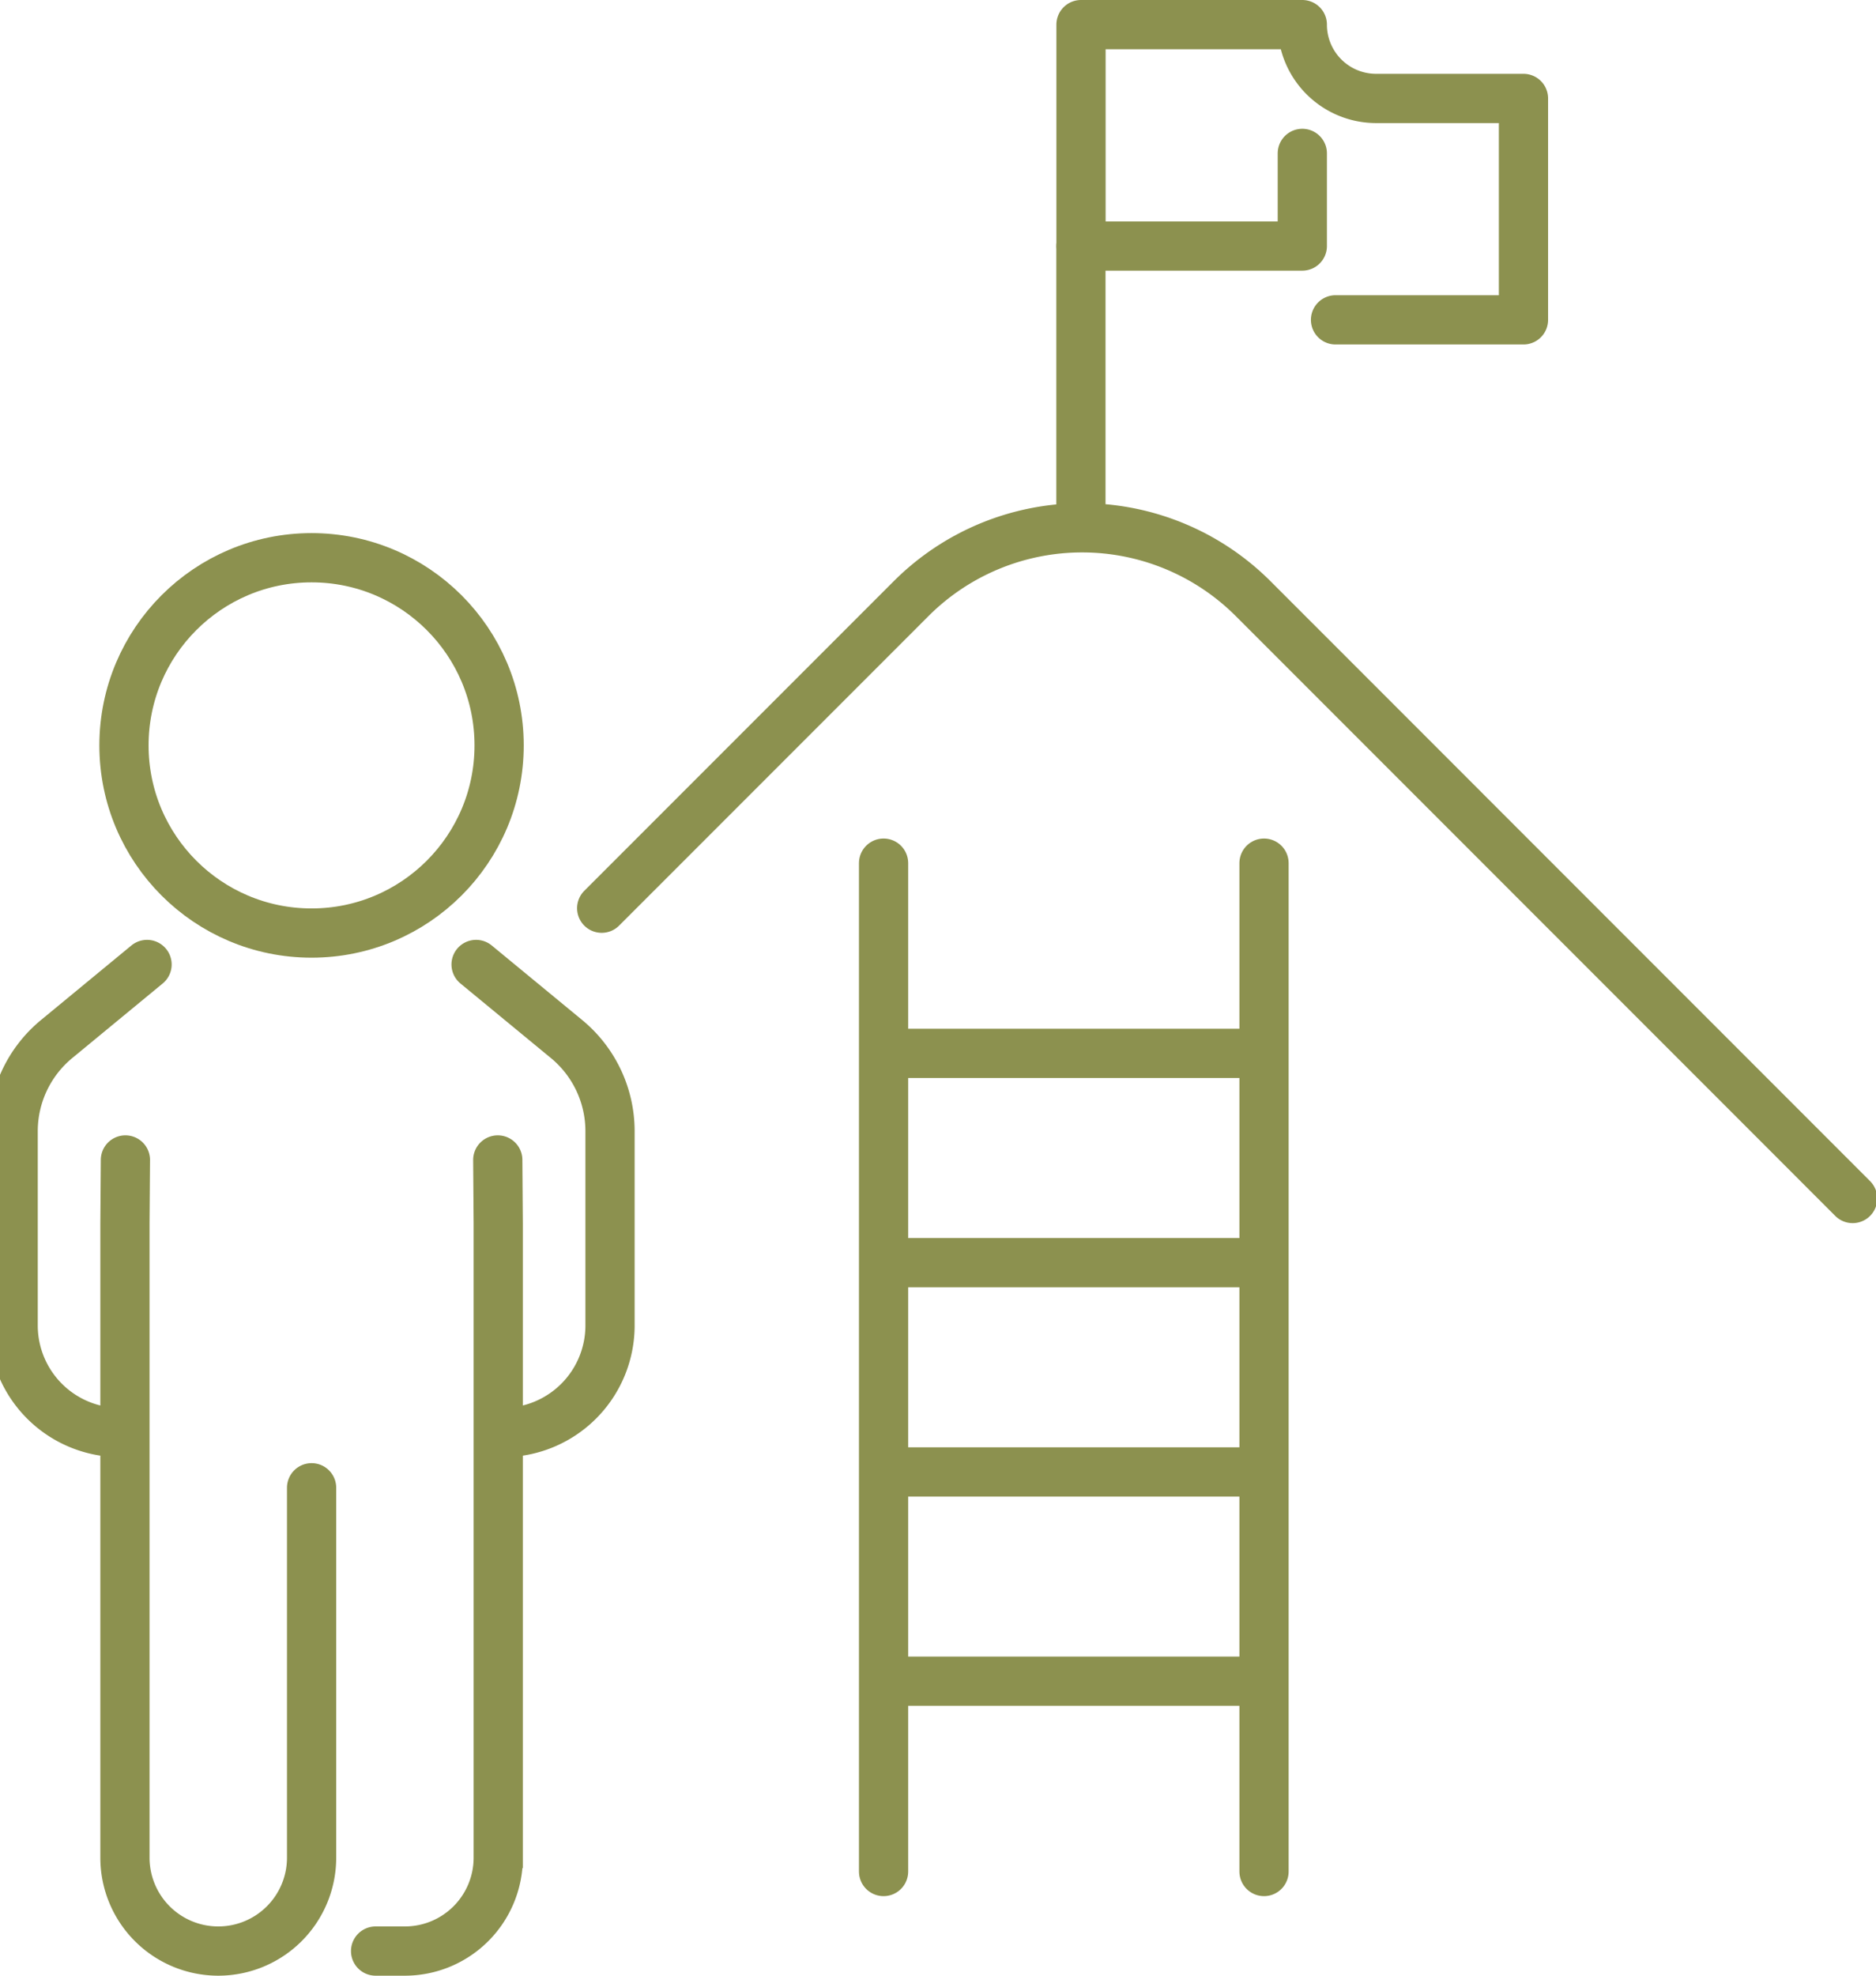
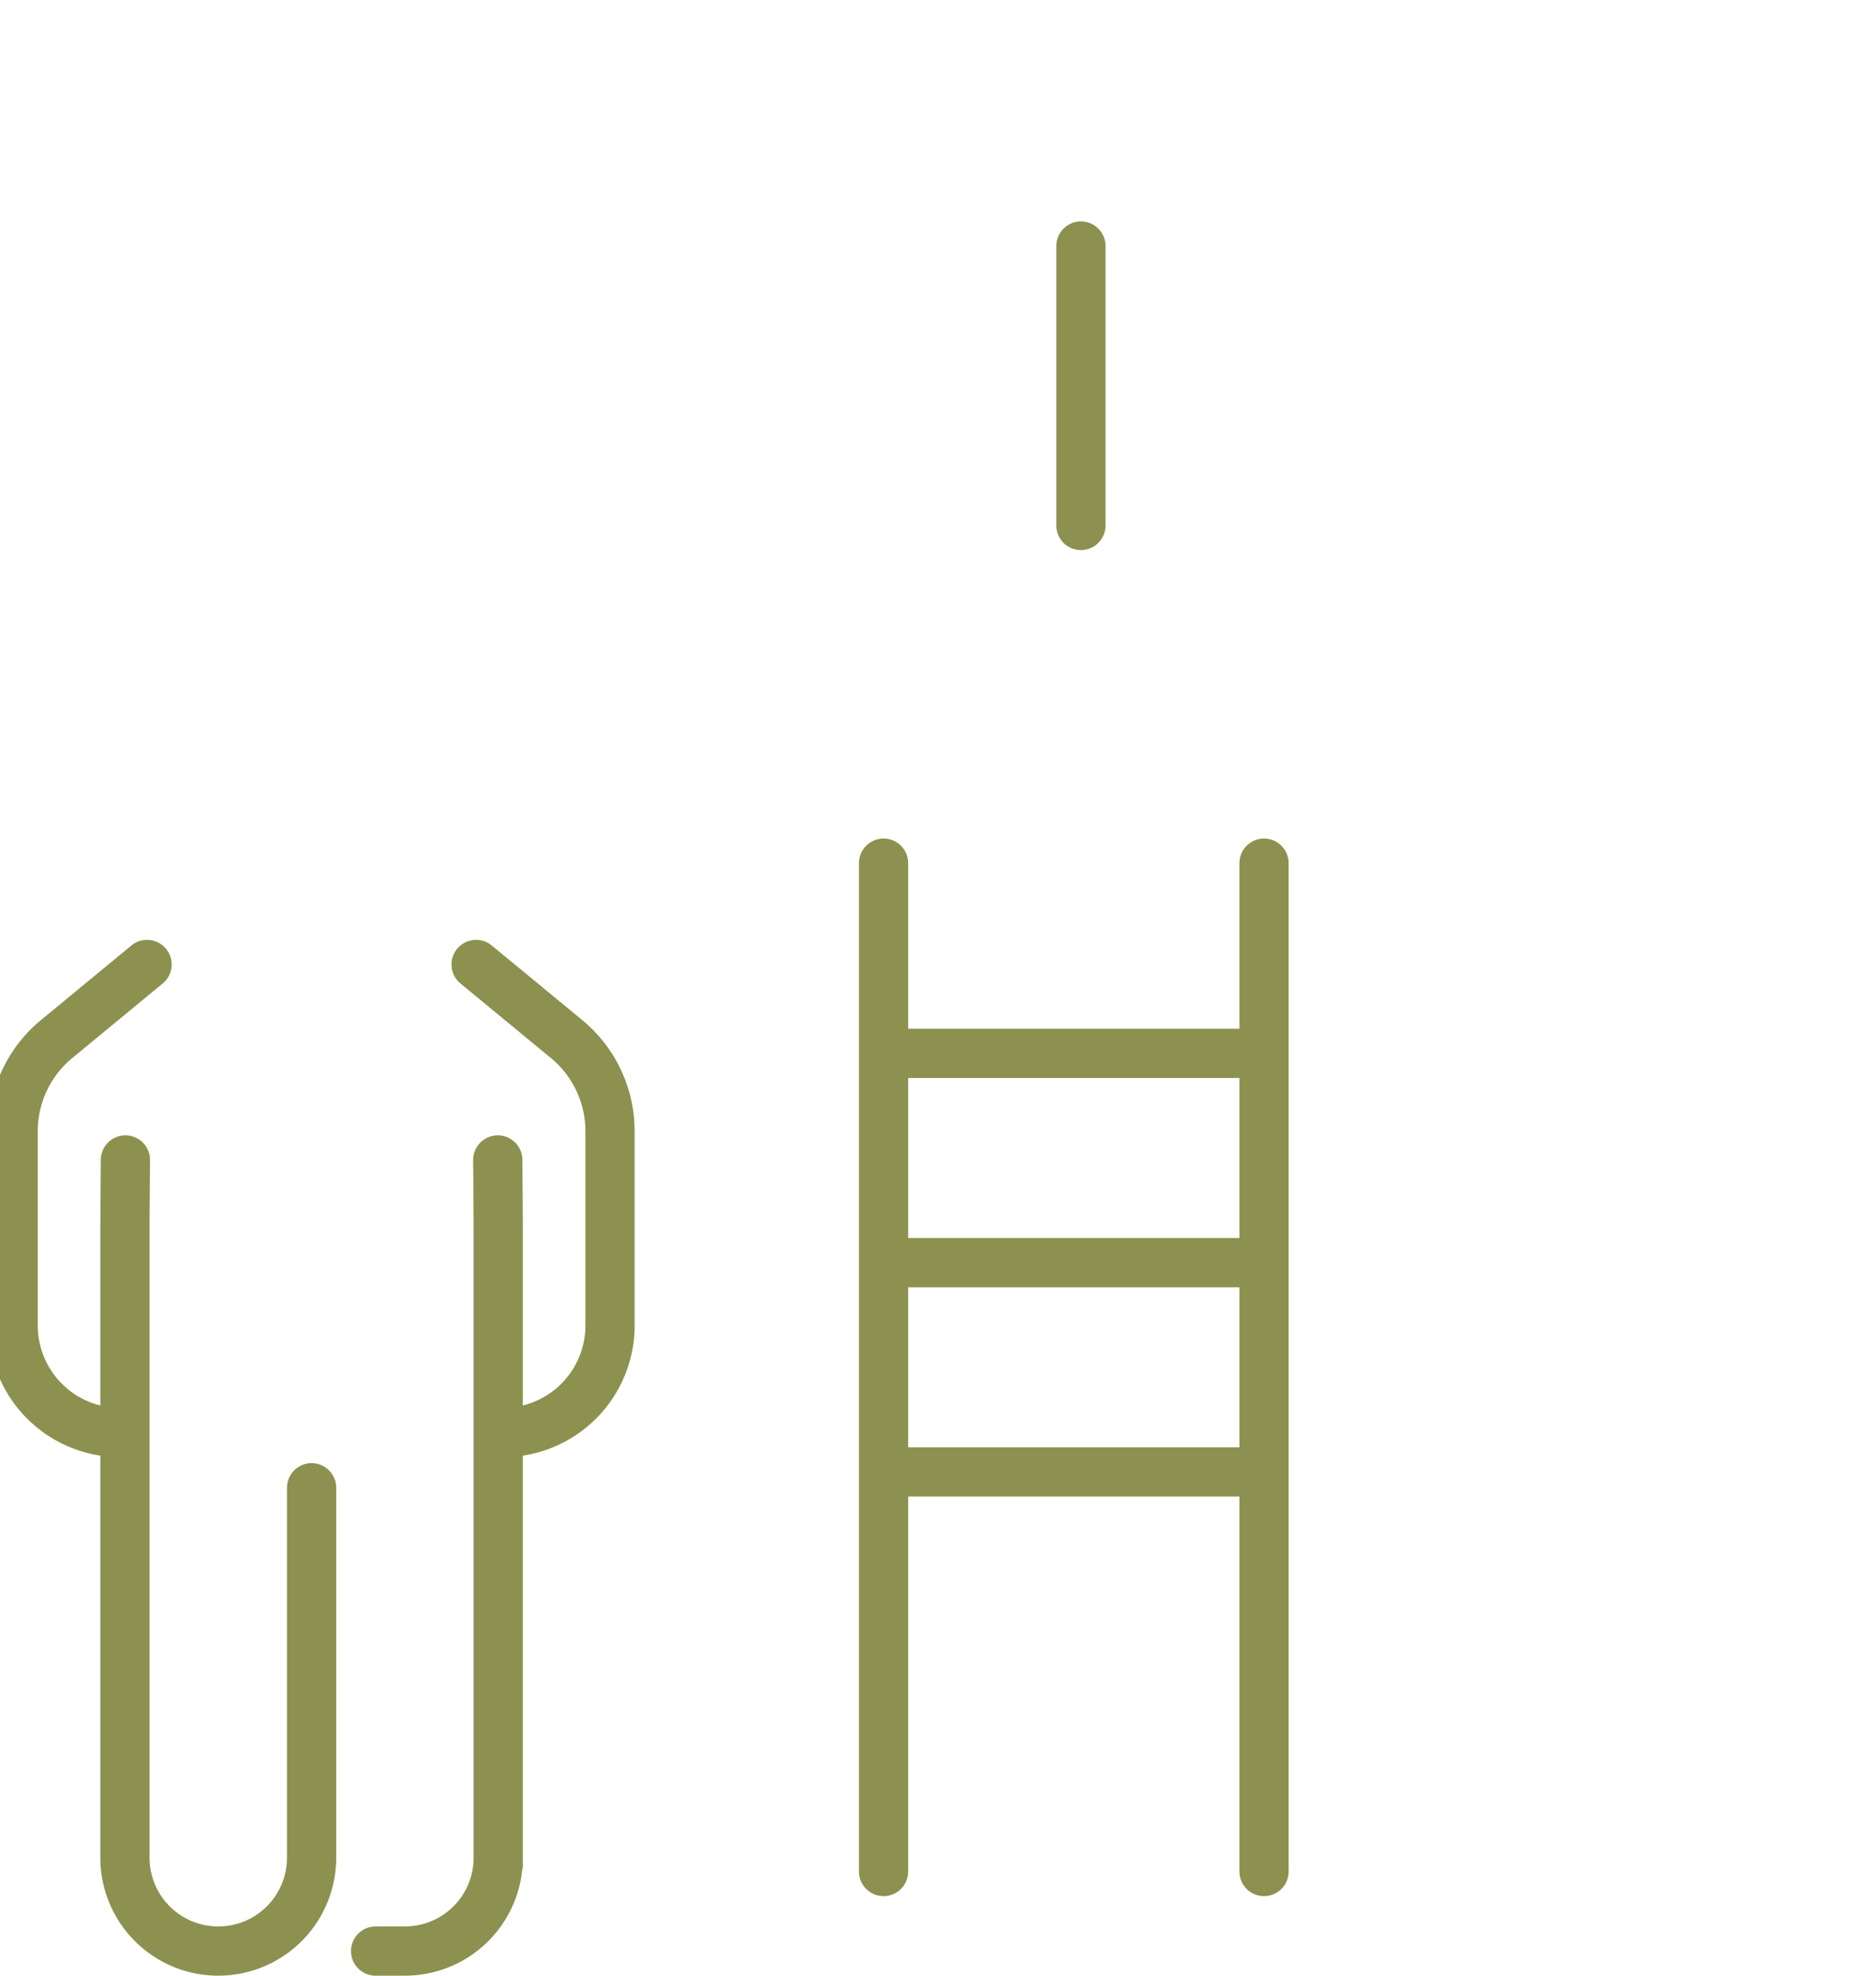
<svg xmlns="http://www.w3.org/2000/svg" preserveAspectRatio="xMidYMid slice" width="114px" height="120px" viewBox="0 0 40.818 42.448">
  <g id="Gruppe_10145" data-name="Gruppe 10145" transform="translate(-426.174 -1484.32)">
    <g id="Gruppe_10138" data-name="Gruppe 10138">
-       <path id="Pfad_8934" data-name="Pfad 8934" d="M455.128,1491.192h4.04v-4.757H456a1.586,1.586,0,0,1-1.586-1.586h-4.757v4.757h4.757v-1.99" fill="none" stroke="#8c914f" stroke-linecap="round" stroke-linejoin="round" stroke-width="1.058" />
      <line id="Linie_3887" data-name="Linie 3887" y2="6.004" transform="translate(449.655 1489.606)" fill="none" stroke="#8c914f" stroke-linecap="round" stroke-linejoin="round" stroke-width="1.058" />
    </g>
    <g id="Gruppe_10141" data-name="Gruppe 10141">
      <g id="Gruppe_10140" data-name="Gruppe 10140">
        <g id="Gruppe_10139" data-name="Gruppe 10139">
          <path id="Pfad_8935" data-name="Pfad 8935" d="M436.654,1505.042l1.942,1.6a2.565,2.565,0,0,1,.937,1.982v4.174a2.3,2.3,0,0,1-2.3,2.3h0" fill="none" stroke="#8c914f" stroke-linecap="round" stroke-miterlimit="10" stroke-width="1.058" />
          <path id="Pfad_8936" data-name="Pfad 8936" d="M429.581,1505.042l-1.941,1.6a2.565,2.565,0,0,0-.937,1.982v4.174a2.3,2.3,0,0,0,2.3,2.3h0" fill="none" stroke="#8c914f" stroke-linecap="round" stroke-miterlimit="10" stroke-width="1.058" />
          <path id="Pfad_8937" data-name="Pfad 8937" d="M437.12,1509.242l.01,1.367v13.624a2.006,2.006,0,0,1-2.006,2.006h-.63" fill="none" stroke="#8c914f" stroke-linecap="round" stroke-miterlimit="10" stroke-width="1.058" />
          <path id="Pfad_8938" data-name="Pfad 8938" d="M429.116,1509.242l-.01,1.367v13.624a2.006,2.006,0,0,0,2.006,2.006h0a2.006,2.006,0,0,0,2.006-2.006v-7.948" fill="none" stroke="#8c914f" stroke-linecap="round" stroke-miterlimit="10" stroke-width="1.058" />
-           <circle id="Ellipse_559" data-name="Ellipse 559" cx="4.032" cy="4.032" r="4.032" transform="translate(429.085 1496.303)" fill="none" stroke="#8c914f" stroke-linecap="round" stroke-miterlimit="10" stroke-width="1.058" />
        </g>
      </g>
    </g>
-     <path id="Pfad_8939" data-name="Pfad 8939" d="M466.244,1510.07l-12.888-12.889a5.2,5.2,0,0,0-7.35,0l-6.652,6.652" fill="none" stroke="#8c914f" stroke-linecap="round" stroke-linejoin="round" stroke-width="1.058" />
    <g id="Gruppe_10144" data-name="Gruppe 10144">
      <g id="Gruppe_10142" data-name="Gruppe 10142">
        <line id="Linie_3888" data-name="Linie 3888" y1="21.665" transform="translate(445.413 1502.865)" fill="none" stroke="#8c914f" stroke-linecap="round" stroke-miterlimit="10" stroke-width="1.058" />
        <line id="Linie_3889" data-name="Linie 3889" y2="21.665" transform="translate(453.591 1502.865)" fill="none" stroke="#8c914f" stroke-linecap="round" stroke-miterlimit="10" stroke-width="1.058" />
      </g>
      <g id="Gruppe_10143" data-name="Gruppe 10143">
        <line id="Linie_3890" data-name="Linie 3890" x2="8.073" transform="translate(445.466 1506.952)" fill="none" stroke="#8c914f" stroke-linecap="round" stroke-miterlimit="10" stroke-width="1.058" />
        <line id="Linie_3891" data-name="Linie 3891" x2="8.073" transform="translate(445.466 1511.449)" fill="none" stroke="#8c914f" stroke-linecap="round" stroke-miterlimit="10" stroke-width="1.058" />
        <line id="Linie_3892" data-name="Linie 3892" x2="8.073" transform="translate(445.466 1515.945)" fill="none" stroke="#8c914f" stroke-linecap="round" stroke-miterlimit="10" stroke-width="1.058" />
-         <line id="Linie_3893" data-name="Linie 3893" x2="8.073" transform="translate(445.466 1520.442)" fill="none" stroke="#8c914f" stroke-linecap="round" stroke-miterlimit="10" stroke-width="1.058" />
      </g>
    </g>
  </g>
</svg>